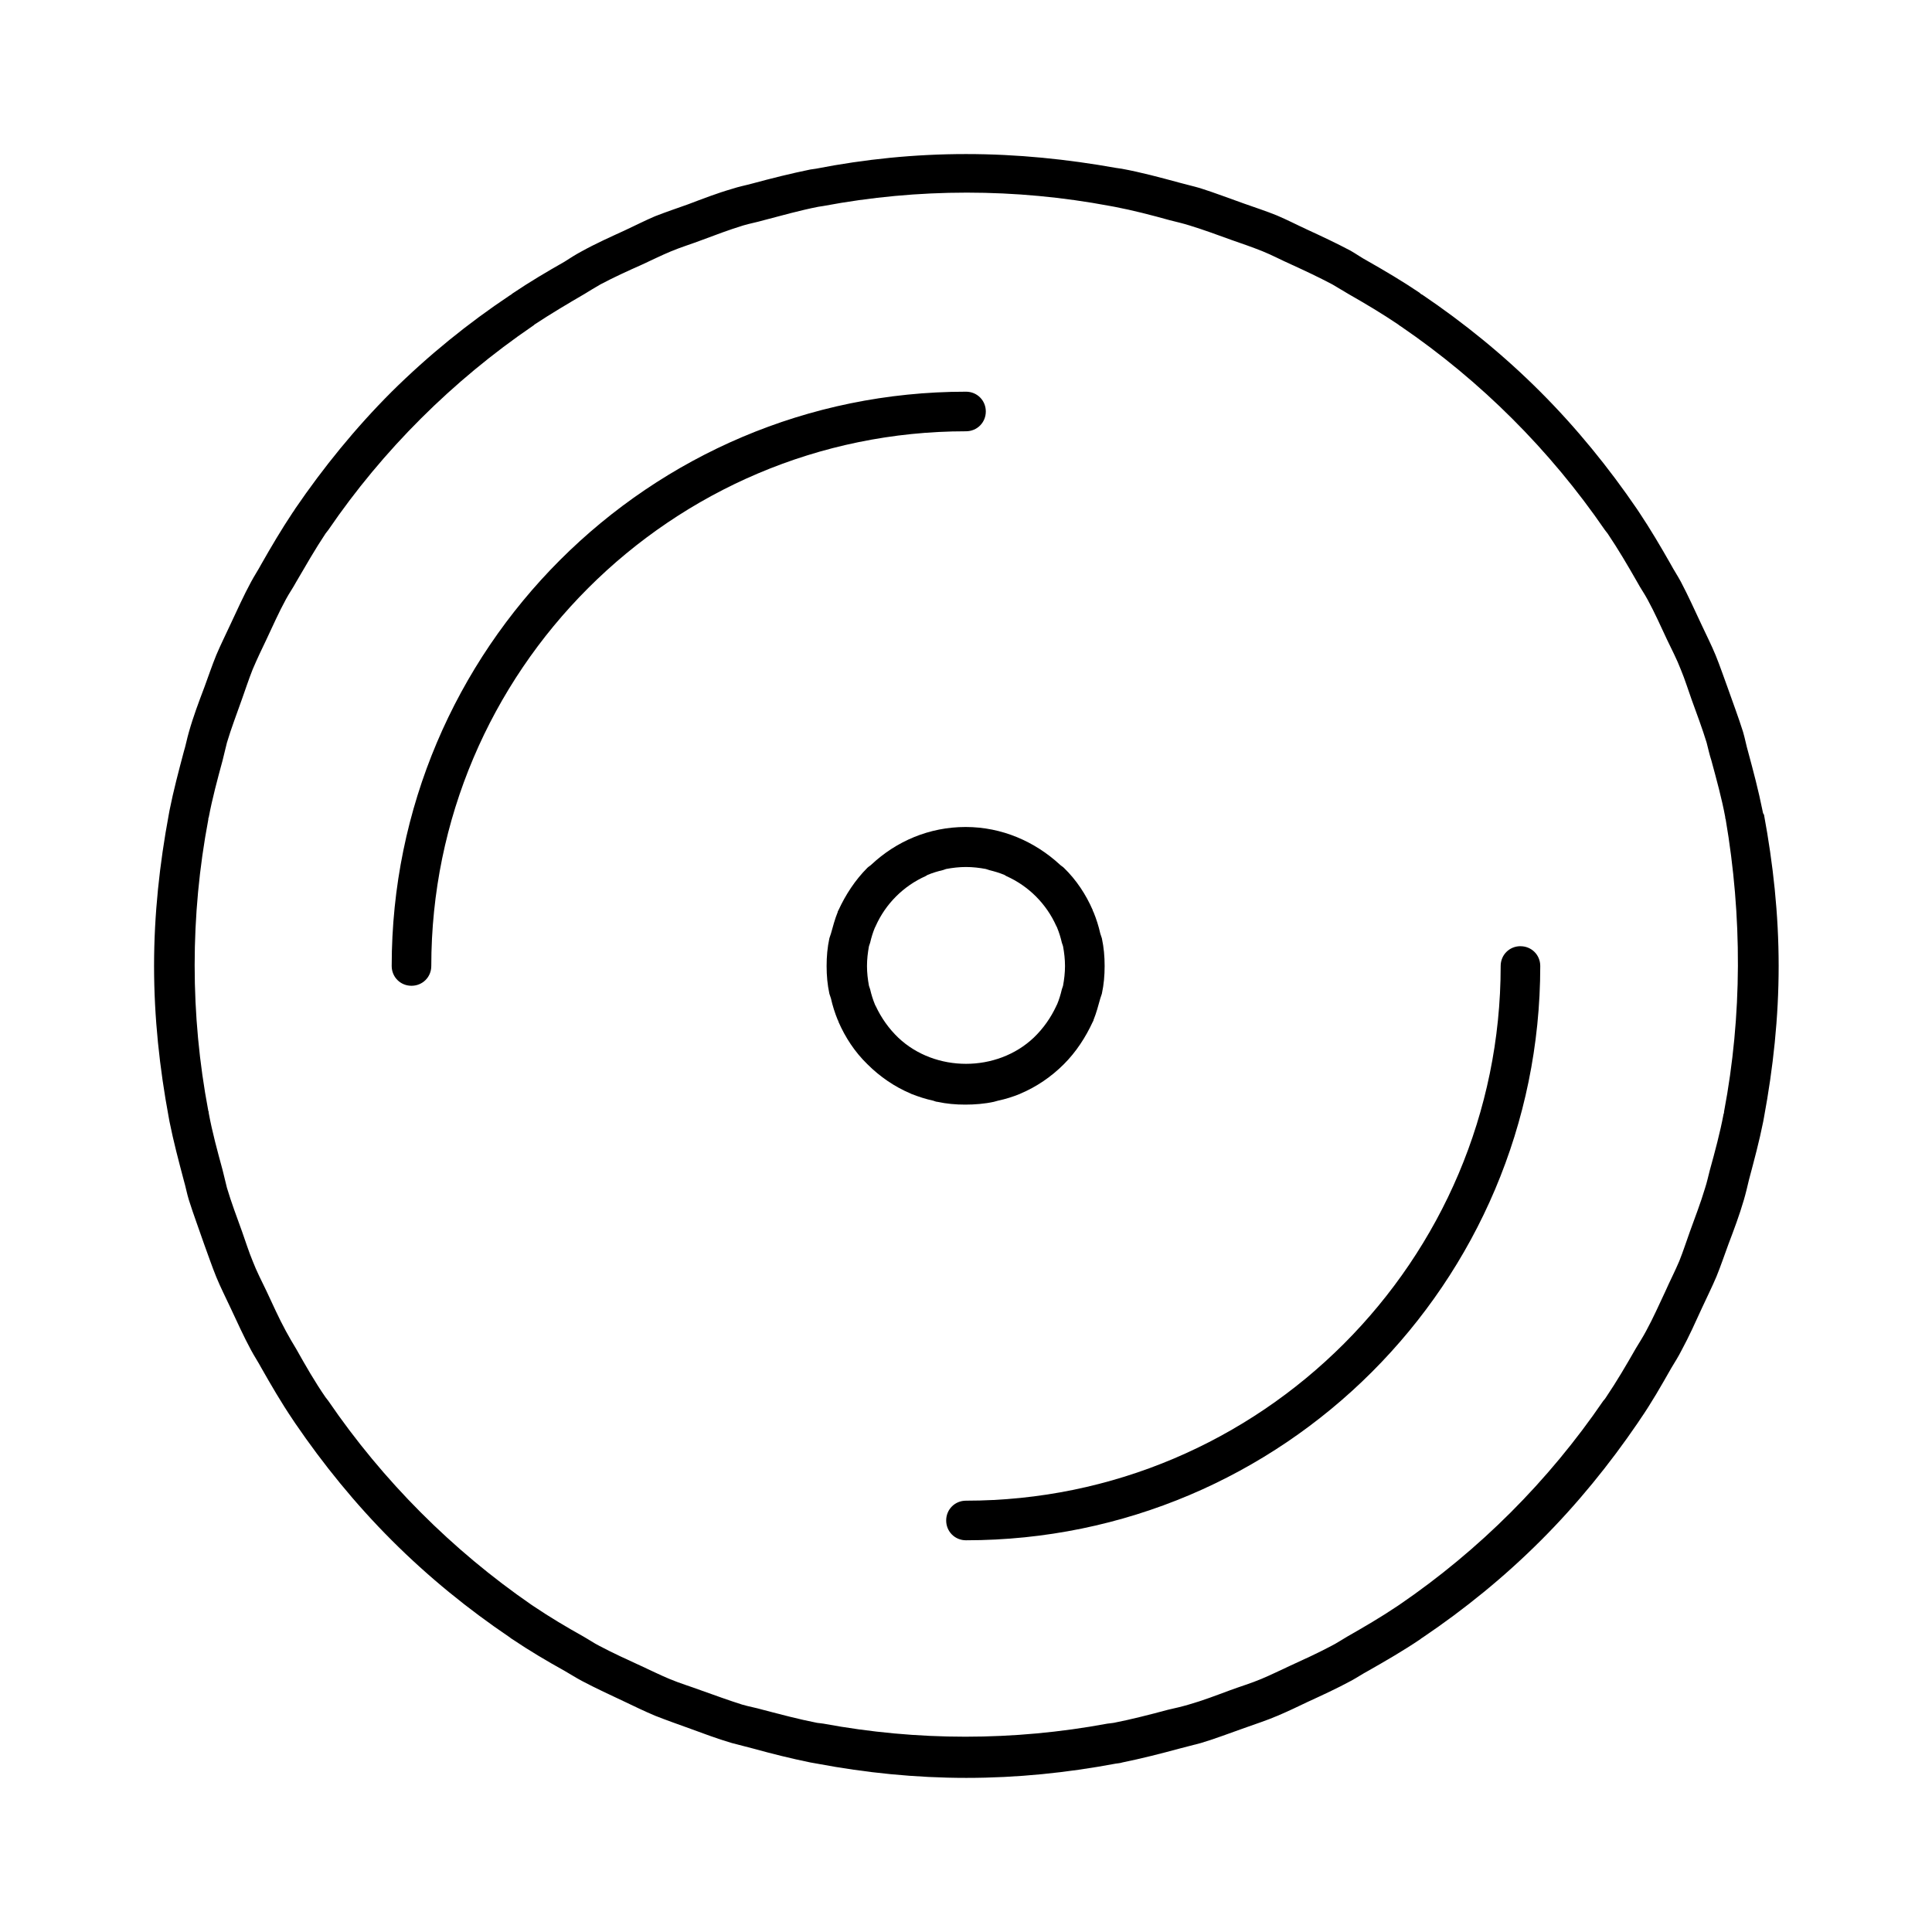
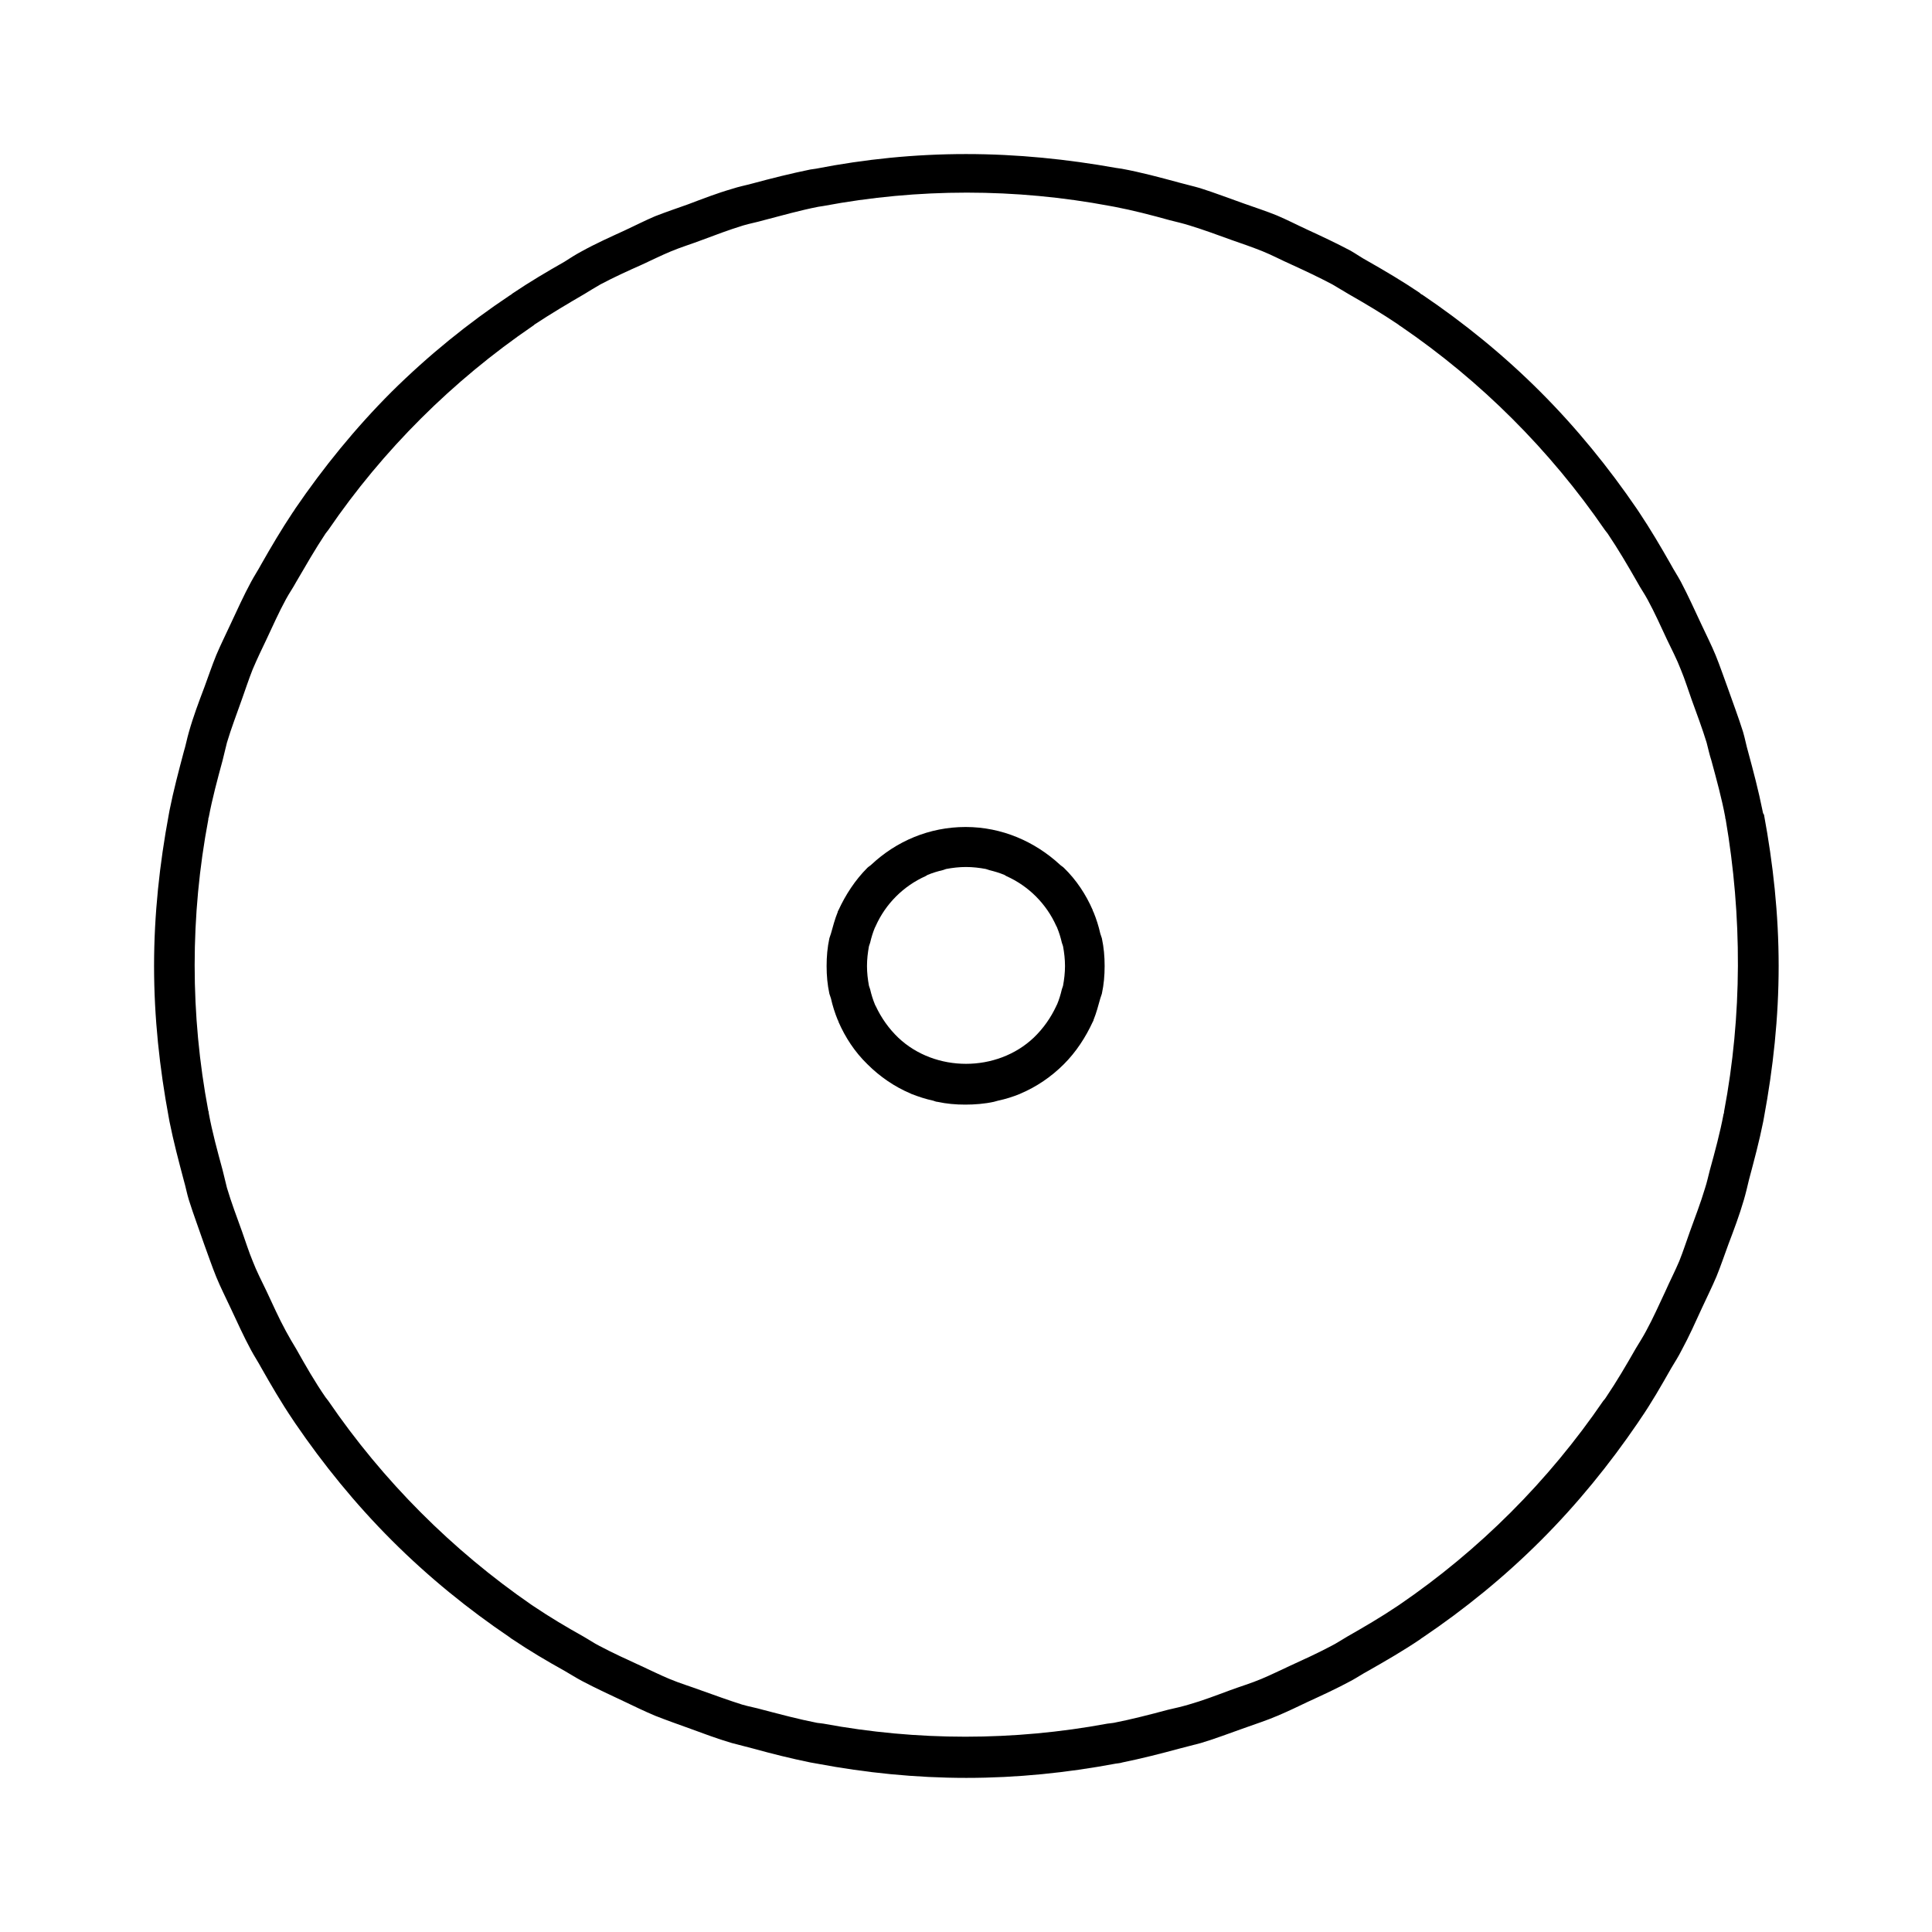
<svg xmlns="http://www.w3.org/2000/svg" fill="#000000" width="800px" height="800px" version="1.1" viewBox="144 144 512 512">
  <g>
    <path d="m407.35 436c0.418-0.105 0.734-0.211 1.156-0.316 1.996-0.418 3.988-1.051 5.773-1.785 0.105 0 0.105-0.105 0.211-0.105 4.199-1.785 8.082-4.41 11.441-7.766 3.254-3.254 5.773-7.137 7.66-11.23 0.105-0.211 0.211-0.316 0.211-0.523 0.734-1.785 1.258-3.777 1.785-5.668 0.105-0.418 0.316-0.84 0.418-1.258 0.523-2.414 0.734-4.828 0.734-7.348s-0.211-4.934-0.734-7.348c-0.105-0.418-0.316-0.84-0.418-1.258-0.418-1.891-1.051-3.883-1.785-5.668-0.105-0.211-0.211-0.316-0.211-0.523-1.785-4.094-4.305-7.977-7.66-11.23-0.316-0.316-0.734-0.523-1.051-0.84-6.613-6.086-15.324-9.973-24.98-9.973s-18.367 3.777-24.98 9.973c-0.316 0.316-0.734 0.523-1.051 0.84-3.254 3.254-5.773 7.137-7.66 11.23-0.105 0.211-0.211 0.316-0.211 0.523-0.734 1.785-1.258 3.777-1.785 5.668-0.105 0.418-0.316 0.84-0.418 1.258-0.523 2.414-0.734 4.828-0.734 7.348s0.211 4.934 0.734 7.348c0.105 0.418 0.316 0.84 0.418 1.258 0.418 1.891 1.051 3.883 1.785 5.668 0.105 0.211 0.211 0.316 0.211 0.523 1.785 4.094 4.305 7.977 7.66 11.23 3.359 3.359 7.242 5.984 11.441 7.766 0.105 0 0.105 0.105 0.211 0.105 1.891 0.734 3.777 1.363 5.773 1.785 0.418 0.105 0.734 0.316 1.156 0.316 2.414 0.523 4.828 0.734 7.348 0.734 2.512 0 5.137-0.211 7.551-0.734zm-25.297-17.004c-2.519-2.414-4.512-5.246-5.984-8.398-0.105-0.211-0.211-0.316-0.211-0.418-0.523-1.258-0.945-2.625-1.258-3.988-0.105-0.316-0.211-0.629-0.316-0.945-0.316-1.68-0.523-3.465-0.523-5.246 0-1.785 0.211-3.57 0.523-5.246 0.105-0.316 0.211-0.629 0.316-0.945 0.316-1.363 0.734-2.731 1.258-3.988 0.105-0.211 0.211-0.316 0.211-0.418 2.625-5.879 7.348-10.602 13.227-13.227 0.211-0.105 0.316-0.211 0.523-0.316 1.258-0.523 2.625-0.945 3.988-1.258 0.316-0.105 0.629-0.211 0.945-0.316 1.68-0.316 3.465-0.523 5.246-0.523 1.785 0 3.57 0.211 5.246 0.523 0.316 0.105 0.629 0.211 0.945 0.316 1.363 0.316 2.731 0.734 3.988 1.258 0.211 0.105 0.316 0.211 0.523 0.316 5.879 2.625 10.602 7.348 13.227 13.227 0.105 0.211 0.211 0.316 0.211 0.418 0.523 1.258 0.945 2.625 1.258 3.988 0.105 0.316 0.211 0.629 0.316 0.945 0.316 1.68 0.523 3.465 0.523 5.246 0 1.785-0.211 3.57-0.523 5.246-0.105 0.316-0.211 0.629-0.316 0.945-0.316 1.363-0.734 2.731-1.258 3.988-0.105 0.211-0.211 0.316-0.211 0.418-1.469 3.148-3.465 5.984-5.984 8.398-9.758 9.238-26.129 9.238-35.891 0z" />
-     <path d="m546.94 394.75c-2.938 0-5.246 2.309-5.246 5.246 0 78.09-63.605 141.7-141.7 141.7-2.938 0-5.246 2.309-5.246 5.246s2.309 5.246 5.246 5.246c83.969 0 152.19-68.223 152.19-152.19 0-2.934-2.309-5.242-5.25-5.242z" />
    <path d="m611.07 358.75c-1.051-5.246-2.414-10.391-3.777-15.43-0.523-1.785-0.84-3.57-1.363-5.352-1.258-3.988-2.731-7.871-4.094-11.754-1.051-2.832-1.996-5.668-3.148-8.5-1.156-2.832-2.519-5.457-3.777-8.188-1.785-3.777-3.465-7.559-5.457-11.336-0.84-1.574-1.891-3.148-2.731-4.723-2.625-4.617-5.352-9.238-8.293-13.645-0.211-0.316-0.418-0.629-0.629-0.945-7.453-10.914-15.953-21.41-25.609-31.066-9.762-9.762-20.258-18.262-31.277-25.715-0.32-0.113-0.531-0.32-0.738-0.531-4.512-3.043-9.133-5.773-13.75-8.398-1.574-0.84-3.043-1.891-4.512-2.731-3.777-1.996-7.559-3.777-11.441-5.562-2.731-1.258-5.352-2.625-8.082-3.777-2.832-1.156-5.773-2.098-8.711-3.148-3.883-1.363-7.66-2.832-11.652-4.094-1.785-0.523-3.672-0.945-5.562-1.469-5.039-1.363-10.078-2.731-15.219-3.672-0.523-0.105-0.945-0.105-1.469-0.211-12.914-2.309-26.137-3.676-39.781-3.676s-26.871 1.363-39.781 3.883c-0.523 0.105-0.945 0.105-1.469 0.211-5.144 1.051-10.18 2.309-15.219 3.672-1.891 0.523-3.672 0.84-5.562 1.469-3.988 1.156-7.766 2.625-11.652 4.094-2.938 1.051-5.773 1.996-8.711 3.148-2.731 1.156-5.352 2.519-8.082 3.777-3.883 1.785-7.66 3.465-11.441 5.562-1.574 0.84-3.043 1.785-4.512 2.731-4.617 2.625-9.238 5.352-13.75 8.398-0.211 0.211-0.523 0.418-0.734 0.523-11.023 7.352-21.52 15.852-31.281 25.508-9.656 9.656-18.156 20.152-25.609 31.066-0.211 0.422-0.418 0.633-0.629 0.949-2.938 4.41-5.668 9.027-8.293 13.645-0.84 1.574-1.887 3.148-2.727 4.723-1.996 3.672-3.672 7.453-5.457 11.23-1.258 2.731-2.625 5.457-3.777 8.188-1.156 2.832-2.098 5.668-3.148 8.5-1.469 3.883-2.938 7.766-4.094 11.859-0.523 1.785-0.84 3.57-1.363 5.246-1.363 5.144-2.731 10.285-3.777 15.535-0.105 0.418-0.105 0.734-0.211 1.156-2.418 13.016-3.891 26.348-3.891 40.098s1.469 27.078 3.883 40.094c0.105 0.418 0.105 0.734 0.211 1.156 1.051 5.246 2.414 10.391 3.777 15.535 0.523 1.785 0.84 3.57 1.363 5.246 1.258 3.988 2.731 7.871 4.094 11.859 1.051 2.832 1.996 5.668 3.148 8.5 1.156 2.832 2.519 5.457 3.777 8.188 1.785 3.777 3.465 7.559 5.457 11.23 0.84 1.574 1.891 3.148 2.731 4.723 2.625 4.617 5.246 9.133 8.293 13.645 0.211 0.316 0.418 0.629 0.629 0.945 7.453 10.914 15.953 21.41 25.609 31.066 9.762 9.762 20.258 18.262 31.277 25.715 0.211 0.211 0.418 0.316 0.734 0.523 4.512 3.043 9.133 5.773 13.855 8.398 1.469 0.84 2.938 1.785 4.512 2.625 3.777 1.996 7.66 3.777 11.441 5.562 2.625 1.258 5.246 2.519 7.977 3.672 2.938 1.156 5.879 2.203 8.816 3.254 3.777 1.363 7.559 2.832 11.547 3.988 1.891 0.523 3.777 0.945 5.668 1.469 4.934 1.363 9.973 2.625 15.113 3.672 0.629 0.105 1.156 0.211 1.785 0.316 12.805 2.414 26.031 3.777 39.57 3.777 13.539 0 26.66-1.363 39.57-3.777 0.629-0.105 1.156-0.105 1.785-0.316 5.144-1.051 10.078-2.309 15.113-3.672 1.891-0.523 3.777-0.945 5.668-1.469 3.883-1.156 7.66-2.625 11.547-3.988 2.938-1.051 5.879-1.996 8.816-3.254 2.731-1.156 5.352-2.414 7.977-3.672 3.883-1.785 7.766-3.57 11.441-5.562 1.574-0.84 2.938-1.785 4.512-2.625 4.617-2.625 9.34-5.352 13.855-8.398 0.211-0.211 0.418-0.316 0.734-0.523 11.02-7.453 21.516-15.953 31.277-25.715 9.656-9.656 18.156-20.152 25.609-31.066 0.211-0.316 0.418-0.629 0.629-0.945 3.043-4.41 5.668-9.027 8.293-13.645 0.945-1.574 1.891-3.043 2.731-4.723 1.996-3.672 3.672-7.453 5.457-11.336 1.258-2.731 2.625-5.457 3.777-8.188 1.156-2.832 2.098-5.668 3.148-8.5 1.469-3.883 2.938-7.766 4.094-11.754 0.523-1.785 0.945-3.57 1.363-5.352 1.363-5.144 2.731-10.18 3.777-15.43 0.105-0.418 0.105-0.734 0.211-1.156 2.414-13.016 3.883-26.344 3.883-40.094s-1.469-27.078-3.883-40.094c-0.305-0.316-0.305-0.738-0.41-1.156zm-10.184 79.875c0 0.211 0 0.418-0.105 0.523-0.945 5.039-2.309 10.078-3.672 15.008-0.418 1.574-0.734 3.148-1.258 4.723-1.156 3.883-2.625 7.66-3.988 11.441-0.945 2.625-1.785 5.246-2.832 7.871-1.156 2.731-2.519 5.352-3.672 7.977-1.68 3.57-3.254 7.137-5.144 10.602-0.84 1.574-1.785 3.043-2.731 4.617-2.519 4.41-5.039 8.711-7.871 12.91-0.211 0.316-0.418 0.629-0.734 0.945-14.484 21.203-32.852 39.57-54.055 54.055-0.211 0.105-0.418 0.316-0.629 0.418-4.199 2.832-8.711 5.457-13.121 7.977-1.469 0.84-2.832 1.785-4.305 2.519-3.57 1.891-7.242 3.57-10.914 5.246-2.519 1.156-5.039 2.414-7.559 3.465-2.731 1.156-5.562 1.996-8.398 3.043-3.672 1.363-7.242 2.731-10.914 3.777-1.785 0.523-3.57 0.945-5.457 1.363-4.723 1.258-9.551 2.519-14.379 3.465-0.523 0.105-1.051 0.105-1.68 0.211-24.875 4.617-50.383 4.617-75.258 0-0.523-0.105-1.051-0.105-1.68-0.211-4.828-0.945-9.551-2.203-14.379-3.465-1.785-0.523-3.672-0.84-5.457-1.363-3.672-1.156-7.348-2.519-10.914-3.777-2.832-1.051-5.668-1.891-8.398-3.043-2.519-1.051-5.039-2.309-7.559-3.465-3.672-1.68-7.348-3.359-10.914-5.246-1.469-0.734-2.832-1.68-4.305-2.519-4.512-2.519-8.922-5.144-13.121-7.977-0.211-0.105-0.418-0.316-0.629-0.418-20.996-14.48-39.363-32.852-53.848-54.051-0.211-0.316-0.523-0.629-0.734-0.945-2.832-4.094-5.352-8.5-7.766-12.805-0.945-1.574-1.891-3.148-2.731-4.723-1.891-3.465-3.465-7.031-5.144-10.602-1.258-2.625-2.625-5.246-3.672-7.977-1.051-2.519-1.891-5.246-2.832-7.871-1.363-3.777-2.832-7.66-3.988-11.547-0.418-1.574-0.734-3.148-1.156-4.723-1.363-5.039-2.731-9.973-3.672-15.113 0-0.211 0-0.418-0.105-0.523-4.828-25.504-4.828-51.746 0-77.25 0-0.211 0-0.418 0.105-0.523 0.945-5.039 2.309-10.078 3.672-15.113 0.418-1.574 0.734-3.148 1.156-4.723 1.156-3.883 2.625-7.66 3.988-11.547 0.945-2.625 1.785-5.246 2.832-7.871 1.156-2.731 2.414-5.352 3.672-7.977 1.68-3.57 3.254-7.137 5.144-10.602 0.84-1.574 1.891-3.043 2.731-4.617 2.519-4.305 5.039-8.711 7.766-12.805 0.211-0.316 0.523-0.629 0.734-0.945 14.484-21.203 32.957-39.57 54.16-54.055 0.211-0.105 0.418-0.316 0.523-0.418 4.305-2.832 8.711-5.457 13.227-8.082 1.363-0.84 2.731-1.68 4.199-2.519 3.57-1.891 7.242-3.57 11.02-5.246 2.519-1.156 5.039-2.414 7.559-3.465 2.731-1.156 5.562-1.996 8.293-3.043 3.672-1.363 7.242-2.731 11.02-3.883 1.785-0.523 3.57-0.84 5.352-1.363 4.828-1.258 9.656-2.625 14.484-3.57 0.418-0.105 0.945-0.105 1.363-0.211 25.086-4.723 50.906-4.723 75.992 0 0.418 0.105 0.734 0.105 1.156 0.211 4.934 0.945 9.762 2.203 14.695 3.57 1.68 0.418 3.465 0.84 5.144 1.363 3.777 1.156 7.453 2.519 11.23 3.883 2.731 0.945 5.457 1.891 8.082 2.938 2.625 1.051 5.144 2.414 7.766 3.57 3.672 1.68 7.242 3.359 10.812 5.246 1.469 0.84 2.938 1.785 4.41 2.625 4.41 2.519 8.816 5.144 13.016 7.977 0.211 0.211 0.418 0.316 0.734 0.523 21.203 14.484 39.57 32.852 54.055 53.949 0.211 0.316 0.523 0.629 0.734 0.945 2.832 4.199 5.352 8.5 7.871 12.91 0.84 1.574 1.891 3.043 2.731 4.617 1.891 3.465 3.465 7.031 5.144 10.602 1.258 2.625 2.625 5.246 3.672 7.977 1.051 2.519 1.891 5.246 2.832 7.871 1.363 3.777 2.832 7.66 3.988 11.441 0.418 1.574 0.734 3.148 1.258 4.723 1.363 5.039 2.731 9.973 3.672 15.008 0 0.211 0 0.418 0.105 0.523 4.41 25.816 4.41 52.055-0.422 77.562z" />
-     <path d="m405.25 253.05c0-2.938-2.309-5.246-5.246-5.246-83.969-0.004-152.2 68.223-152.2 152.19 0 2.938 2.309 5.246 5.246 5.246s5.246-2.309 5.246-5.246c0-78.09 63.605-141.7 141.7-141.7 2.945-0.004 5.254-2.312 5.254-5.25z" />
  </g>
</svg>